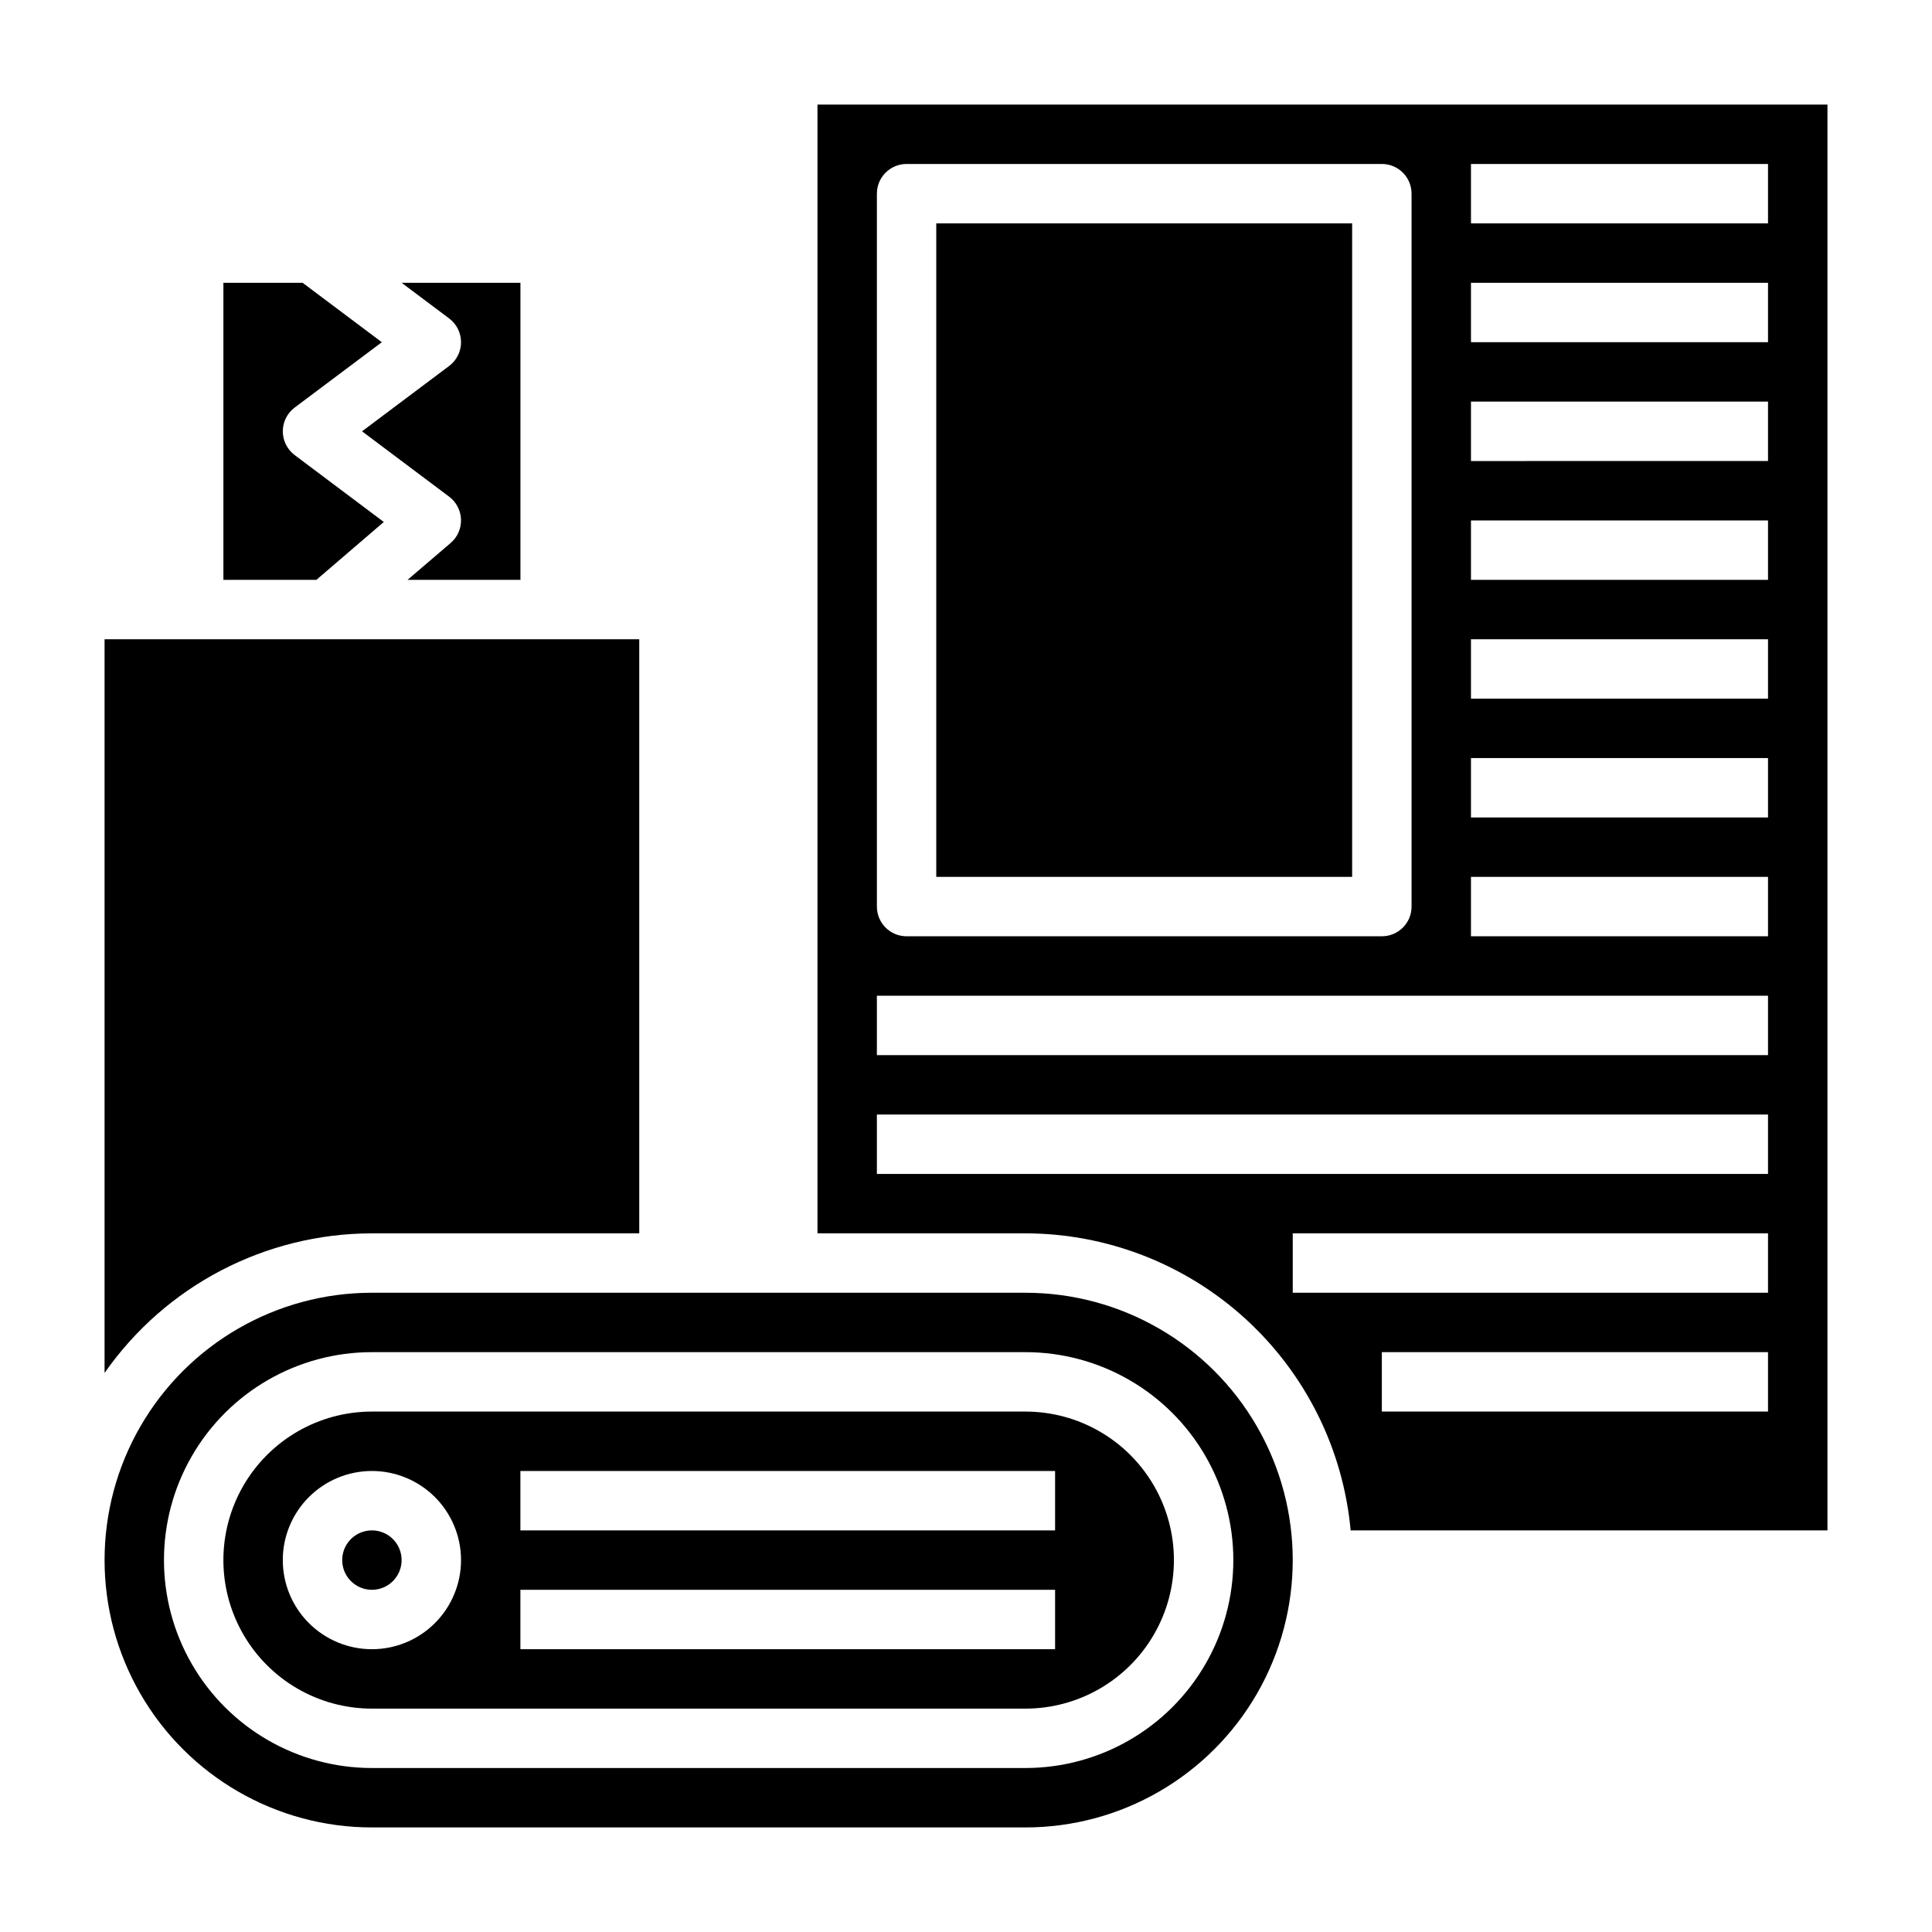
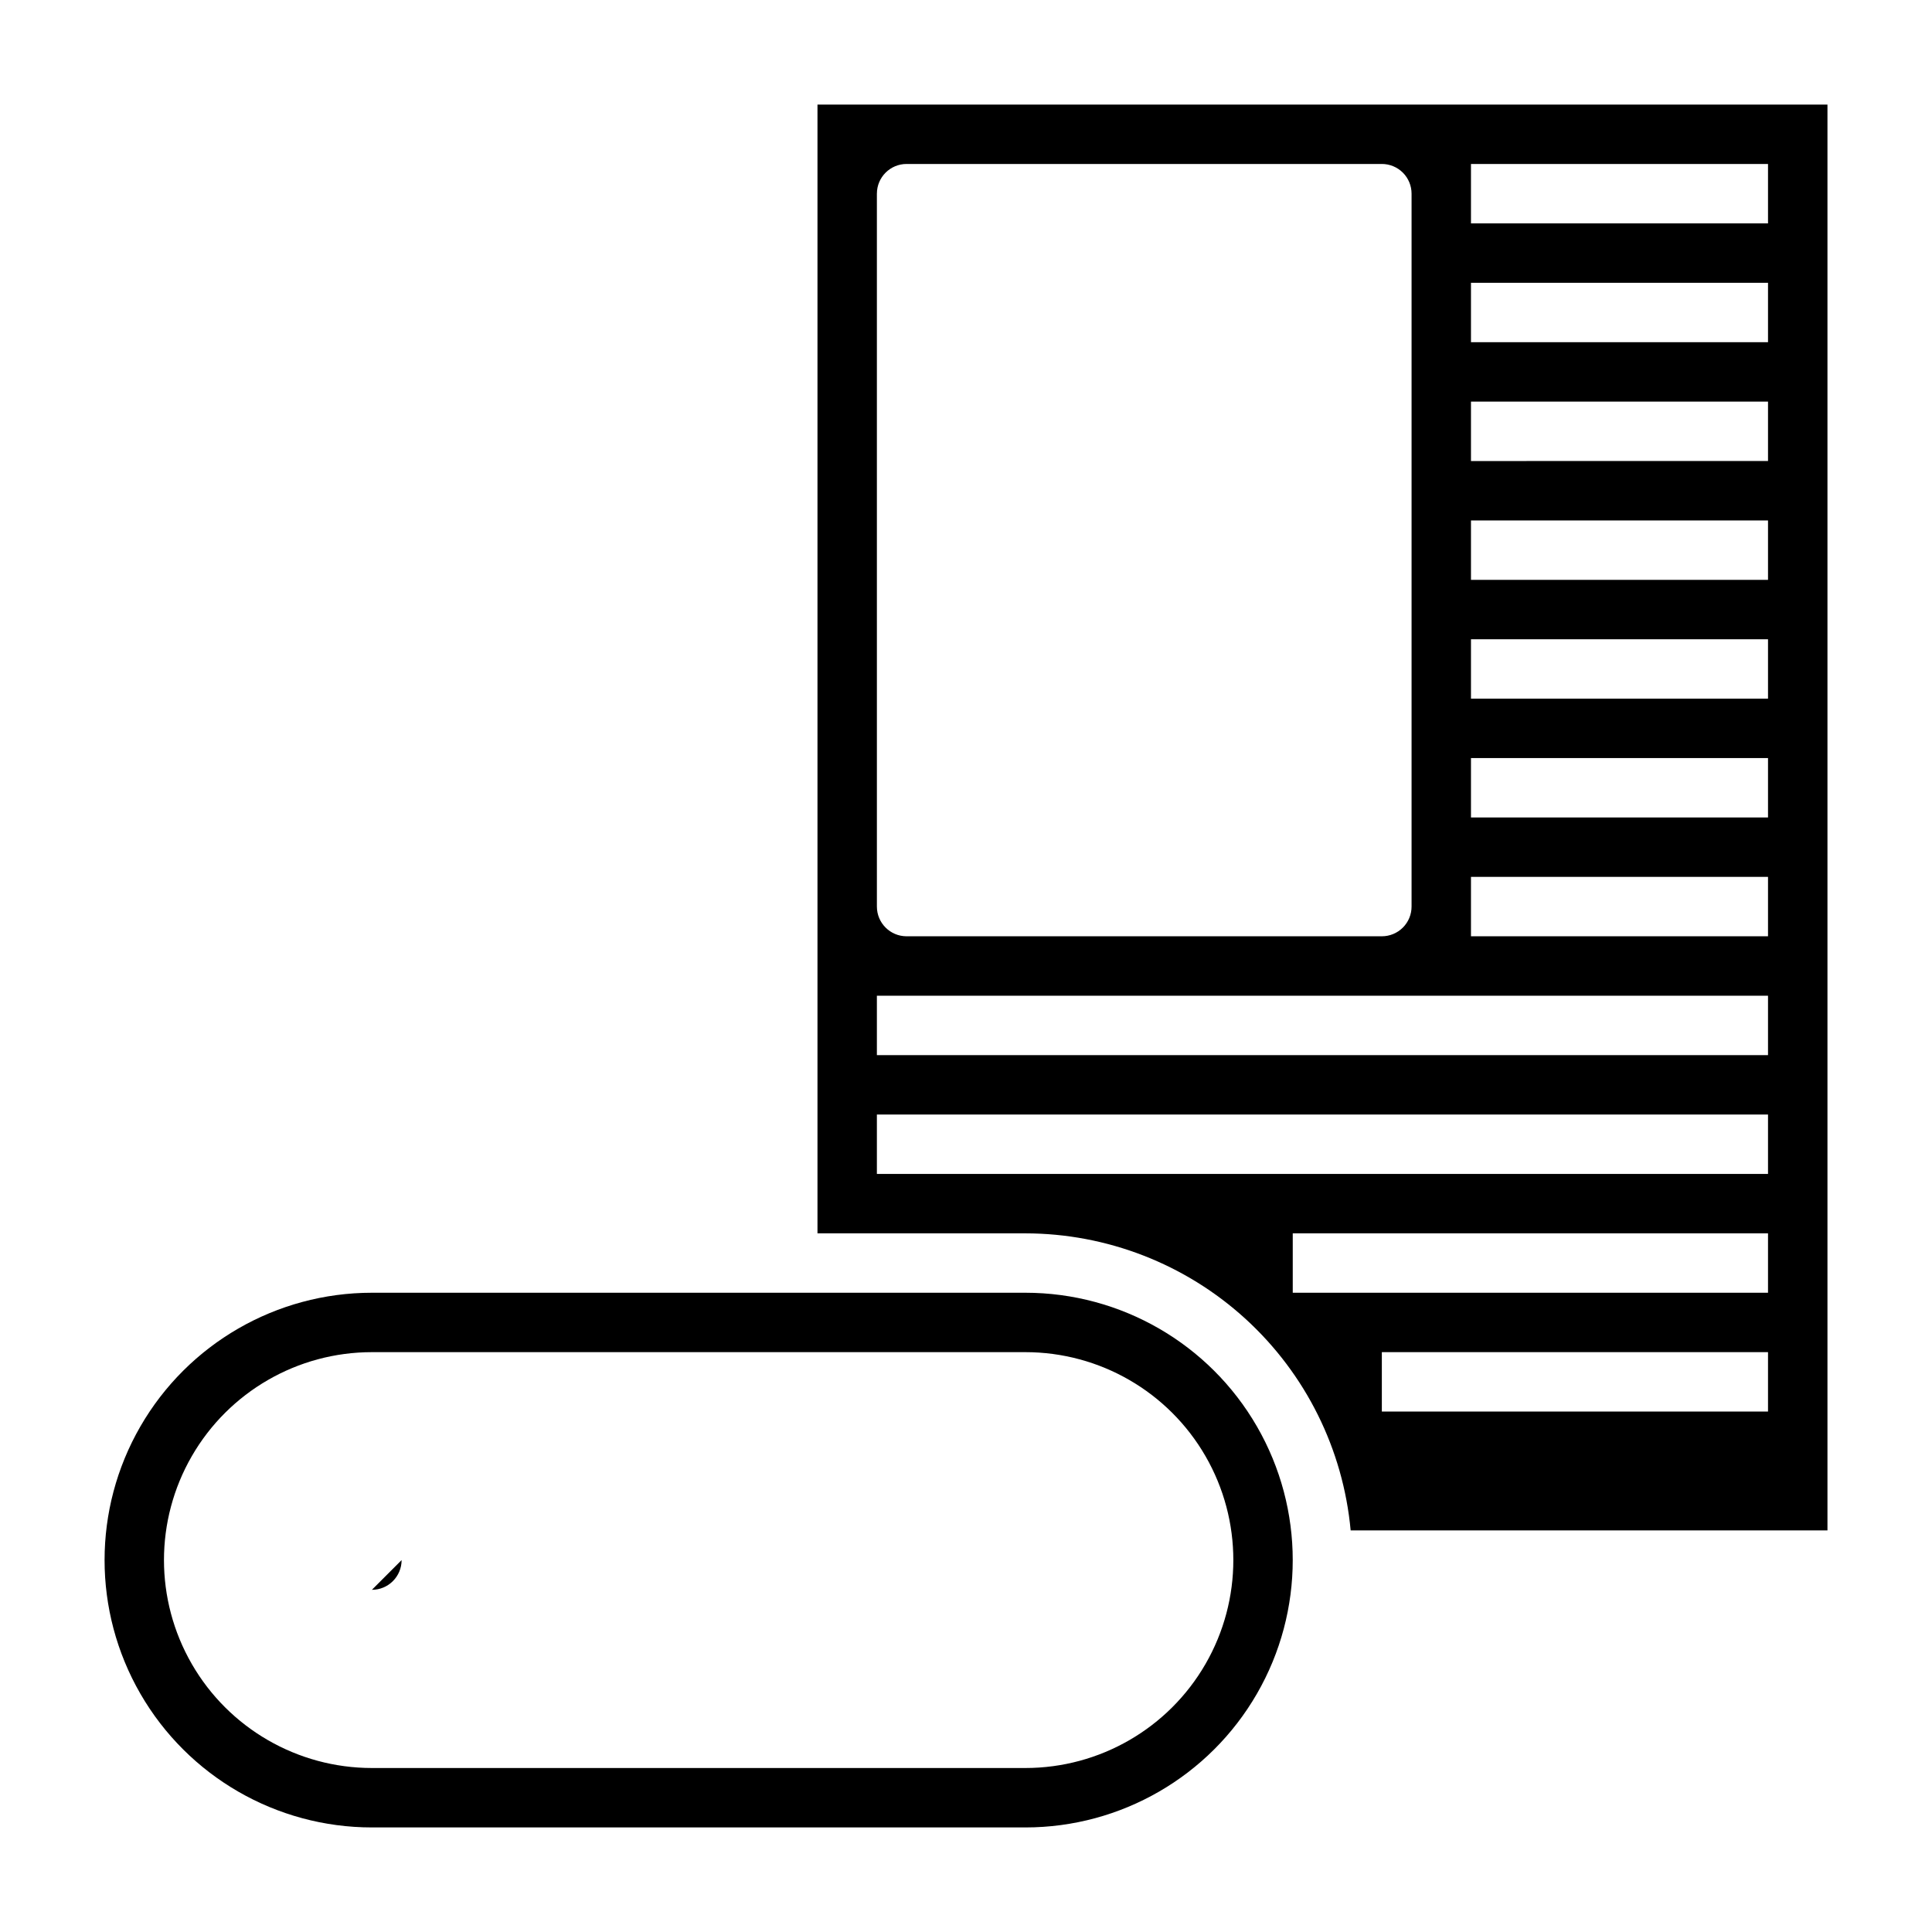
<svg xmlns="http://www.w3.org/2000/svg" fill="#000000" width="800px" height="800px" version="1.1" viewBox="144 144 512 512">
  <g>
-     <path d="m245.71 282.33-23.617-17.727c-1.98-1.488-3.148-3.82-3.148-6.301 0-2.477 1.168-4.809 3.148-6.297l23.09-17.316-20.988-15.746h-20.992v78.723h24.641z" />
-     <path d="m242.56 470.85h70.848v-157.44h-141.7v194.44c16.16-23.156 42.609-36.965 70.848-36.996z" />
-     <path d="m250.43 557.44c0 4.348-3.523 7.875-7.871 7.875s-7.871-3.527-7.871-7.875 3.523-7.871 7.871-7.871 7.871 3.523 7.871 7.871" />
-     <path d="m415.74 518.08h-173.18c-14.062 0-27.055 7.504-34.086 19.68-7.031 12.18-7.031 27.184 0 39.359 7.031 12.18 20.023 19.684 34.086 19.684h173.18c14.062 0 27.055-7.504 34.086-19.684 7.031-12.176 7.031-27.18 0-39.359-7.031-12.176-20.023-19.68-34.086-19.68zm-173.18 62.977c-6.266 0-12.27-2.488-16.699-6.918-4.43-4.426-6.918-10.434-6.918-16.699 0-6.262 2.488-12.27 6.918-16.699 4.43-4.426 10.434-6.914 16.699-6.914 6.262 0 12.27 2.488 16.699 6.914 4.43 4.43 6.918 10.438 6.918 16.699 0 6.266-2.488 12.273-6.918 16.699-4.43 4.43-10.438 6.918-16.699 6.918zm181.05 0h-141.7v-15.742h141.7zm0-31.488h-141.7v-15.742h141.7z" />
-     <path d="m392.12 203.2h110.21v173.18h-110.21z" />
+     <path d="m250.43 557.44c0 4.348-3.523 7.875-7.871 7.875" />
    <path d="m360.64 171.71v299.14h55.105c21.59 0.027 42.395 8.113 58.336 22.672 15.941 14.562 25.875 34.547 27.855 56.047h126.36v-377.86zm15.742 23.617 0.004-0.004c0-4.348 3.523-7.871 7.871-7.871h125.95c2.086 0 4.09 0.832 5.566 2.305 1.477 1.477 2.305 3.481 2.305 5.566v188.93c0 2.09-0.828 4.09-2.305 5.566-1.477 1.477-3.481 2.305-5.566 2.305h-125.95c-4.348 0-7.871-3.523-7.871-7.871zm236.16 322.75h-102.34v-15.742h102.34zm0-31.488h-125.95v-15.742h125.95zm0-31.488h-236.16v-15.742h236.16zm0-31.488h-236.16v-15.742h236.16zm0-31.488h-78.719v-15.742h78.719zm0-31.488h-78.719v-15.742h78.719zm0-31.488h-78.719v-15.742h78.719zm0-31.488-78.719 0.004v-15.746h78.719zm0-31.488-78.719 0.004v-15.746h78.719zm0-31.488-78.719 0.004v-15.746h78.719zm0-31.488-78.719 0.004v-15.746h78.719z" />
-     <path d="m266.18 234.69c0 2.477-1.168 4.809-3.152 6.297l-23.086 17.316 23.086 17.32c1.91 1.434 3.066 3.652 3.144 6.039 0.078 2.387-0.93 4.68-2.742 6.234l-11.422 9.77h29.914v-78.723h-31.488l12.594 9.445c1.984 1.488 3.152 3.82 3.152 6.301z" />
    <path d="m415.74 486.59h-173.18c-25.312 0-48.699 13.504-61.355 35.426-12.656 21.918-12.656 48.926 0 70.848s36.043 35.426 61.355 35.426h173.18c25.312 0 48.699-13.504 61.355-35.426s12.656-48.93 0-70.848c-12.656-21.922-36.043-35.426-61.355-35.426zm0 125.95h-173.18c-19.688 0-37.879-10.504-47.723-27.551-9.844-17.051-9.844-38.055 0-55.105s28.035-27.551 47.723-27.551h173.18c19.688 0 37.879 10.5 47.723 27.551s9.844 38.055 0 55.105c-9.844 17.047-28.035 27.551-47.723 27.551z" />
  </g>
</svg>